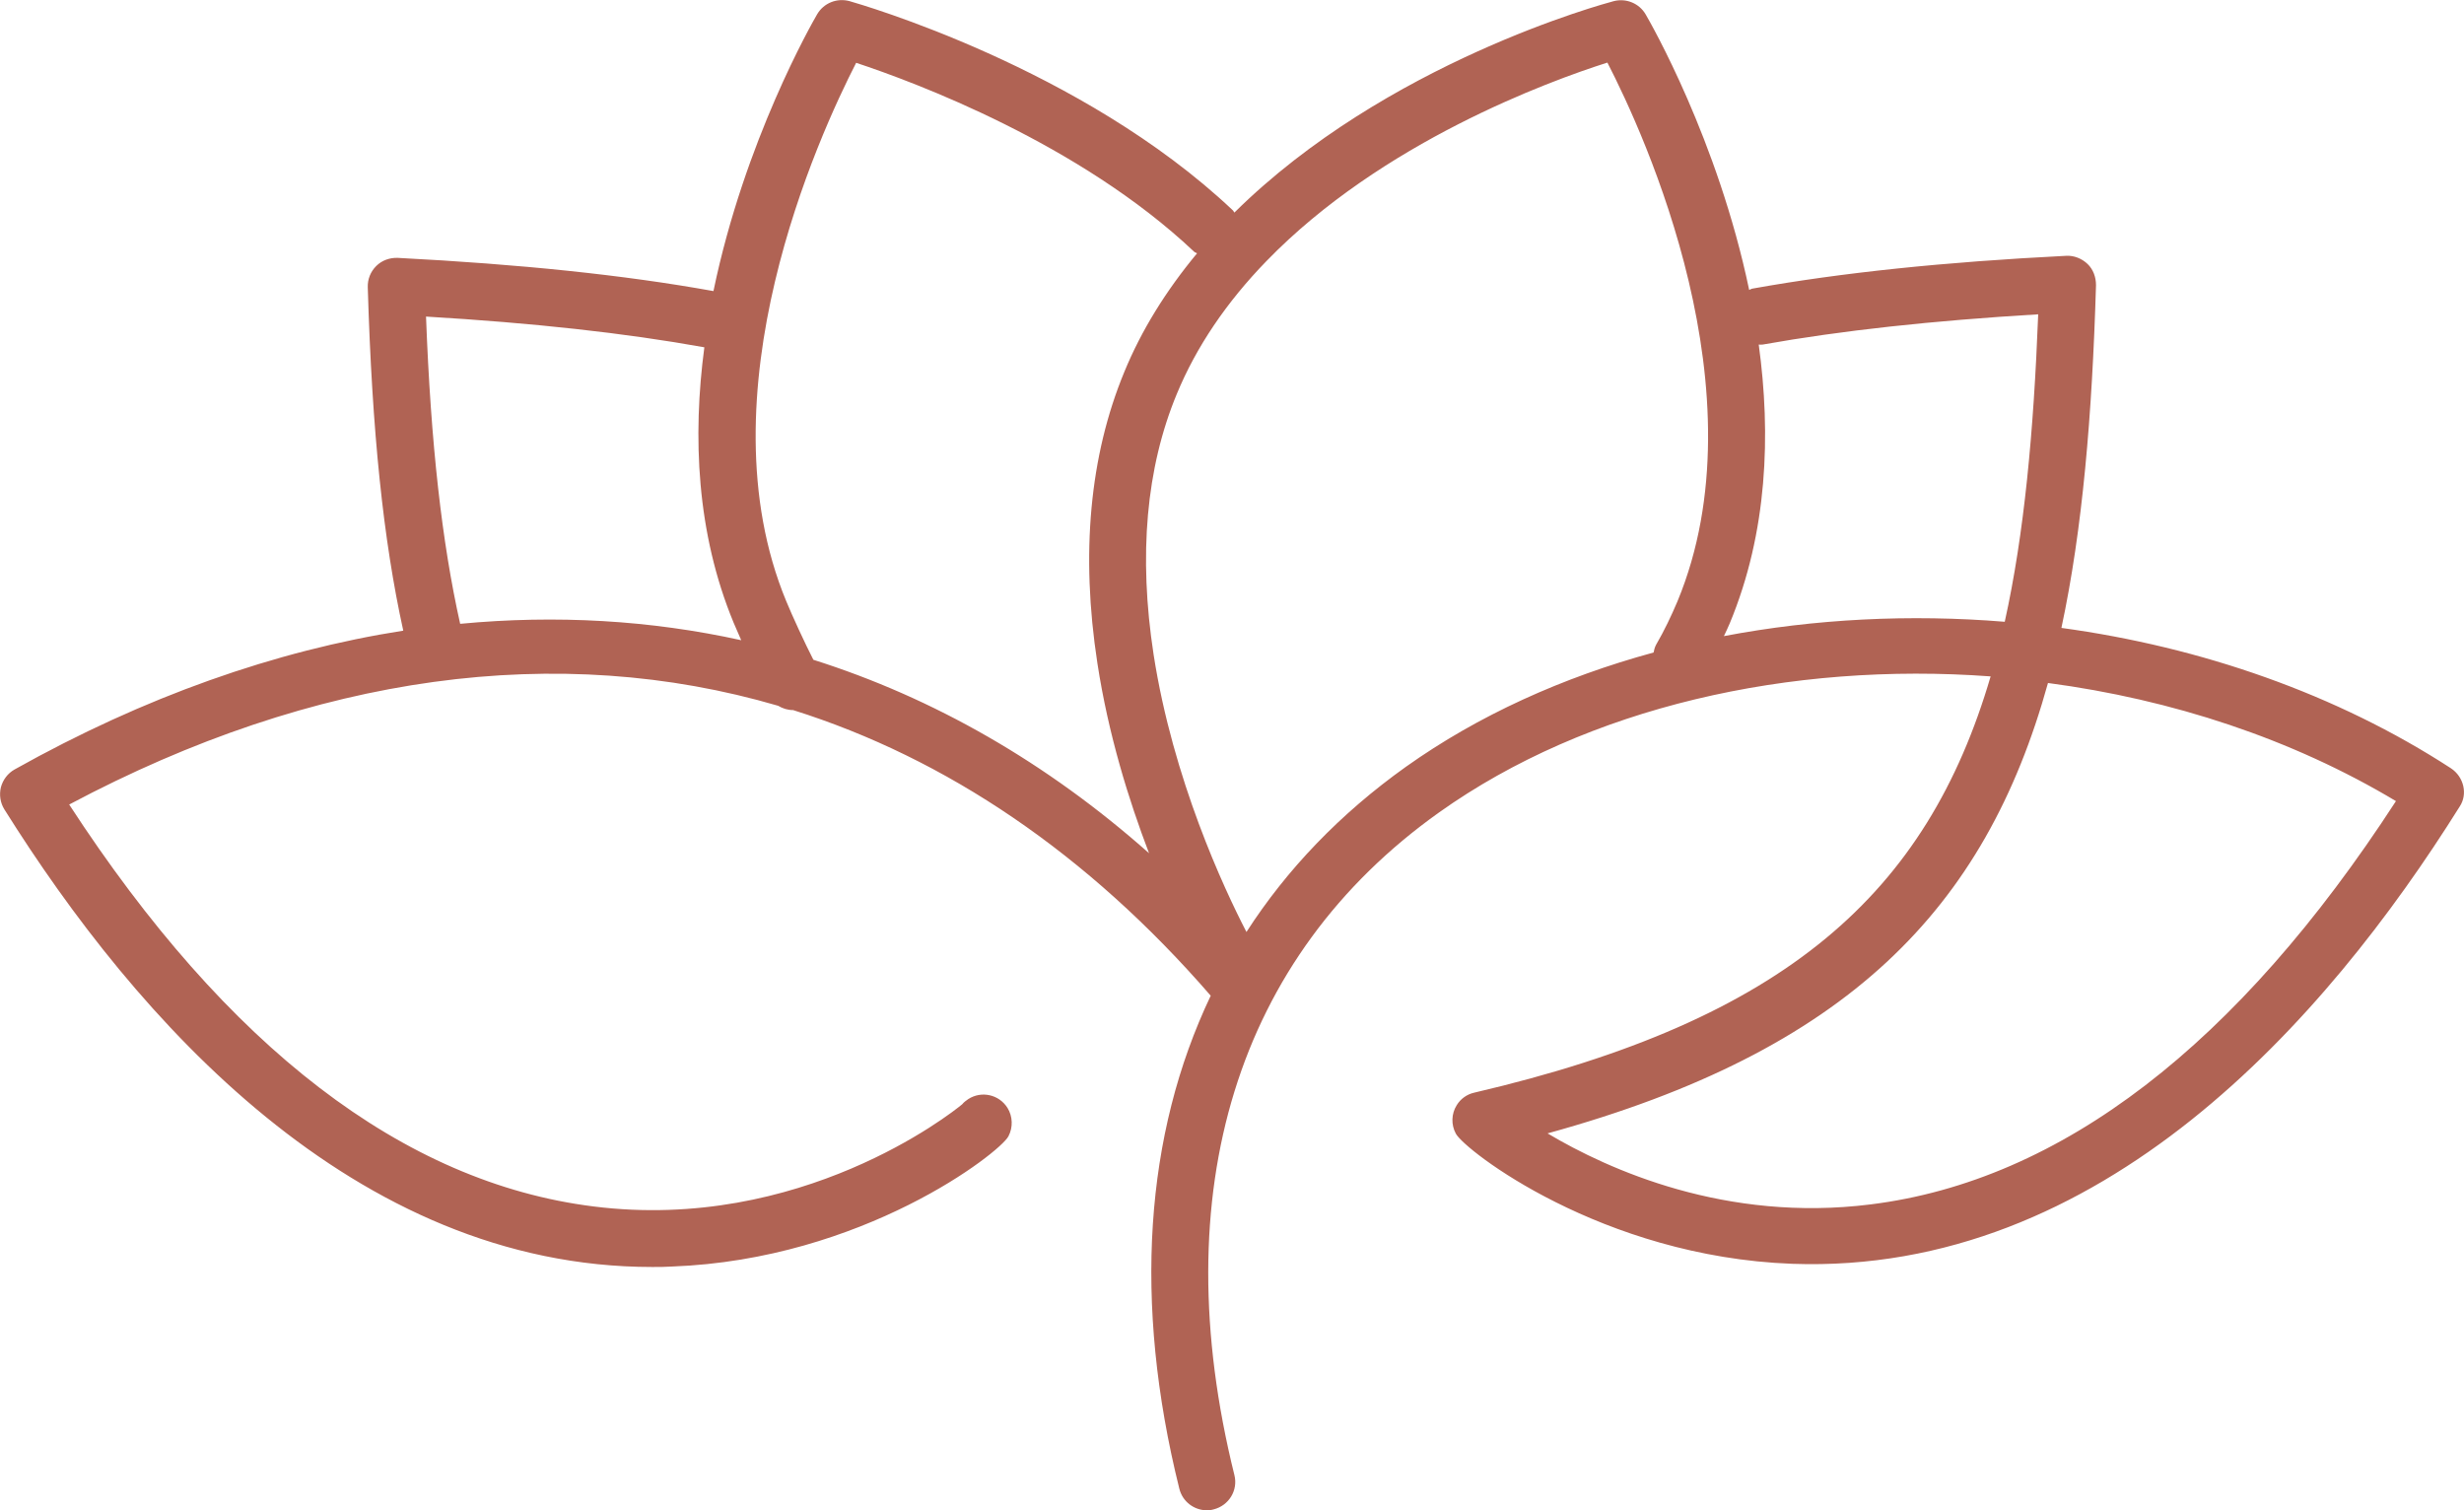
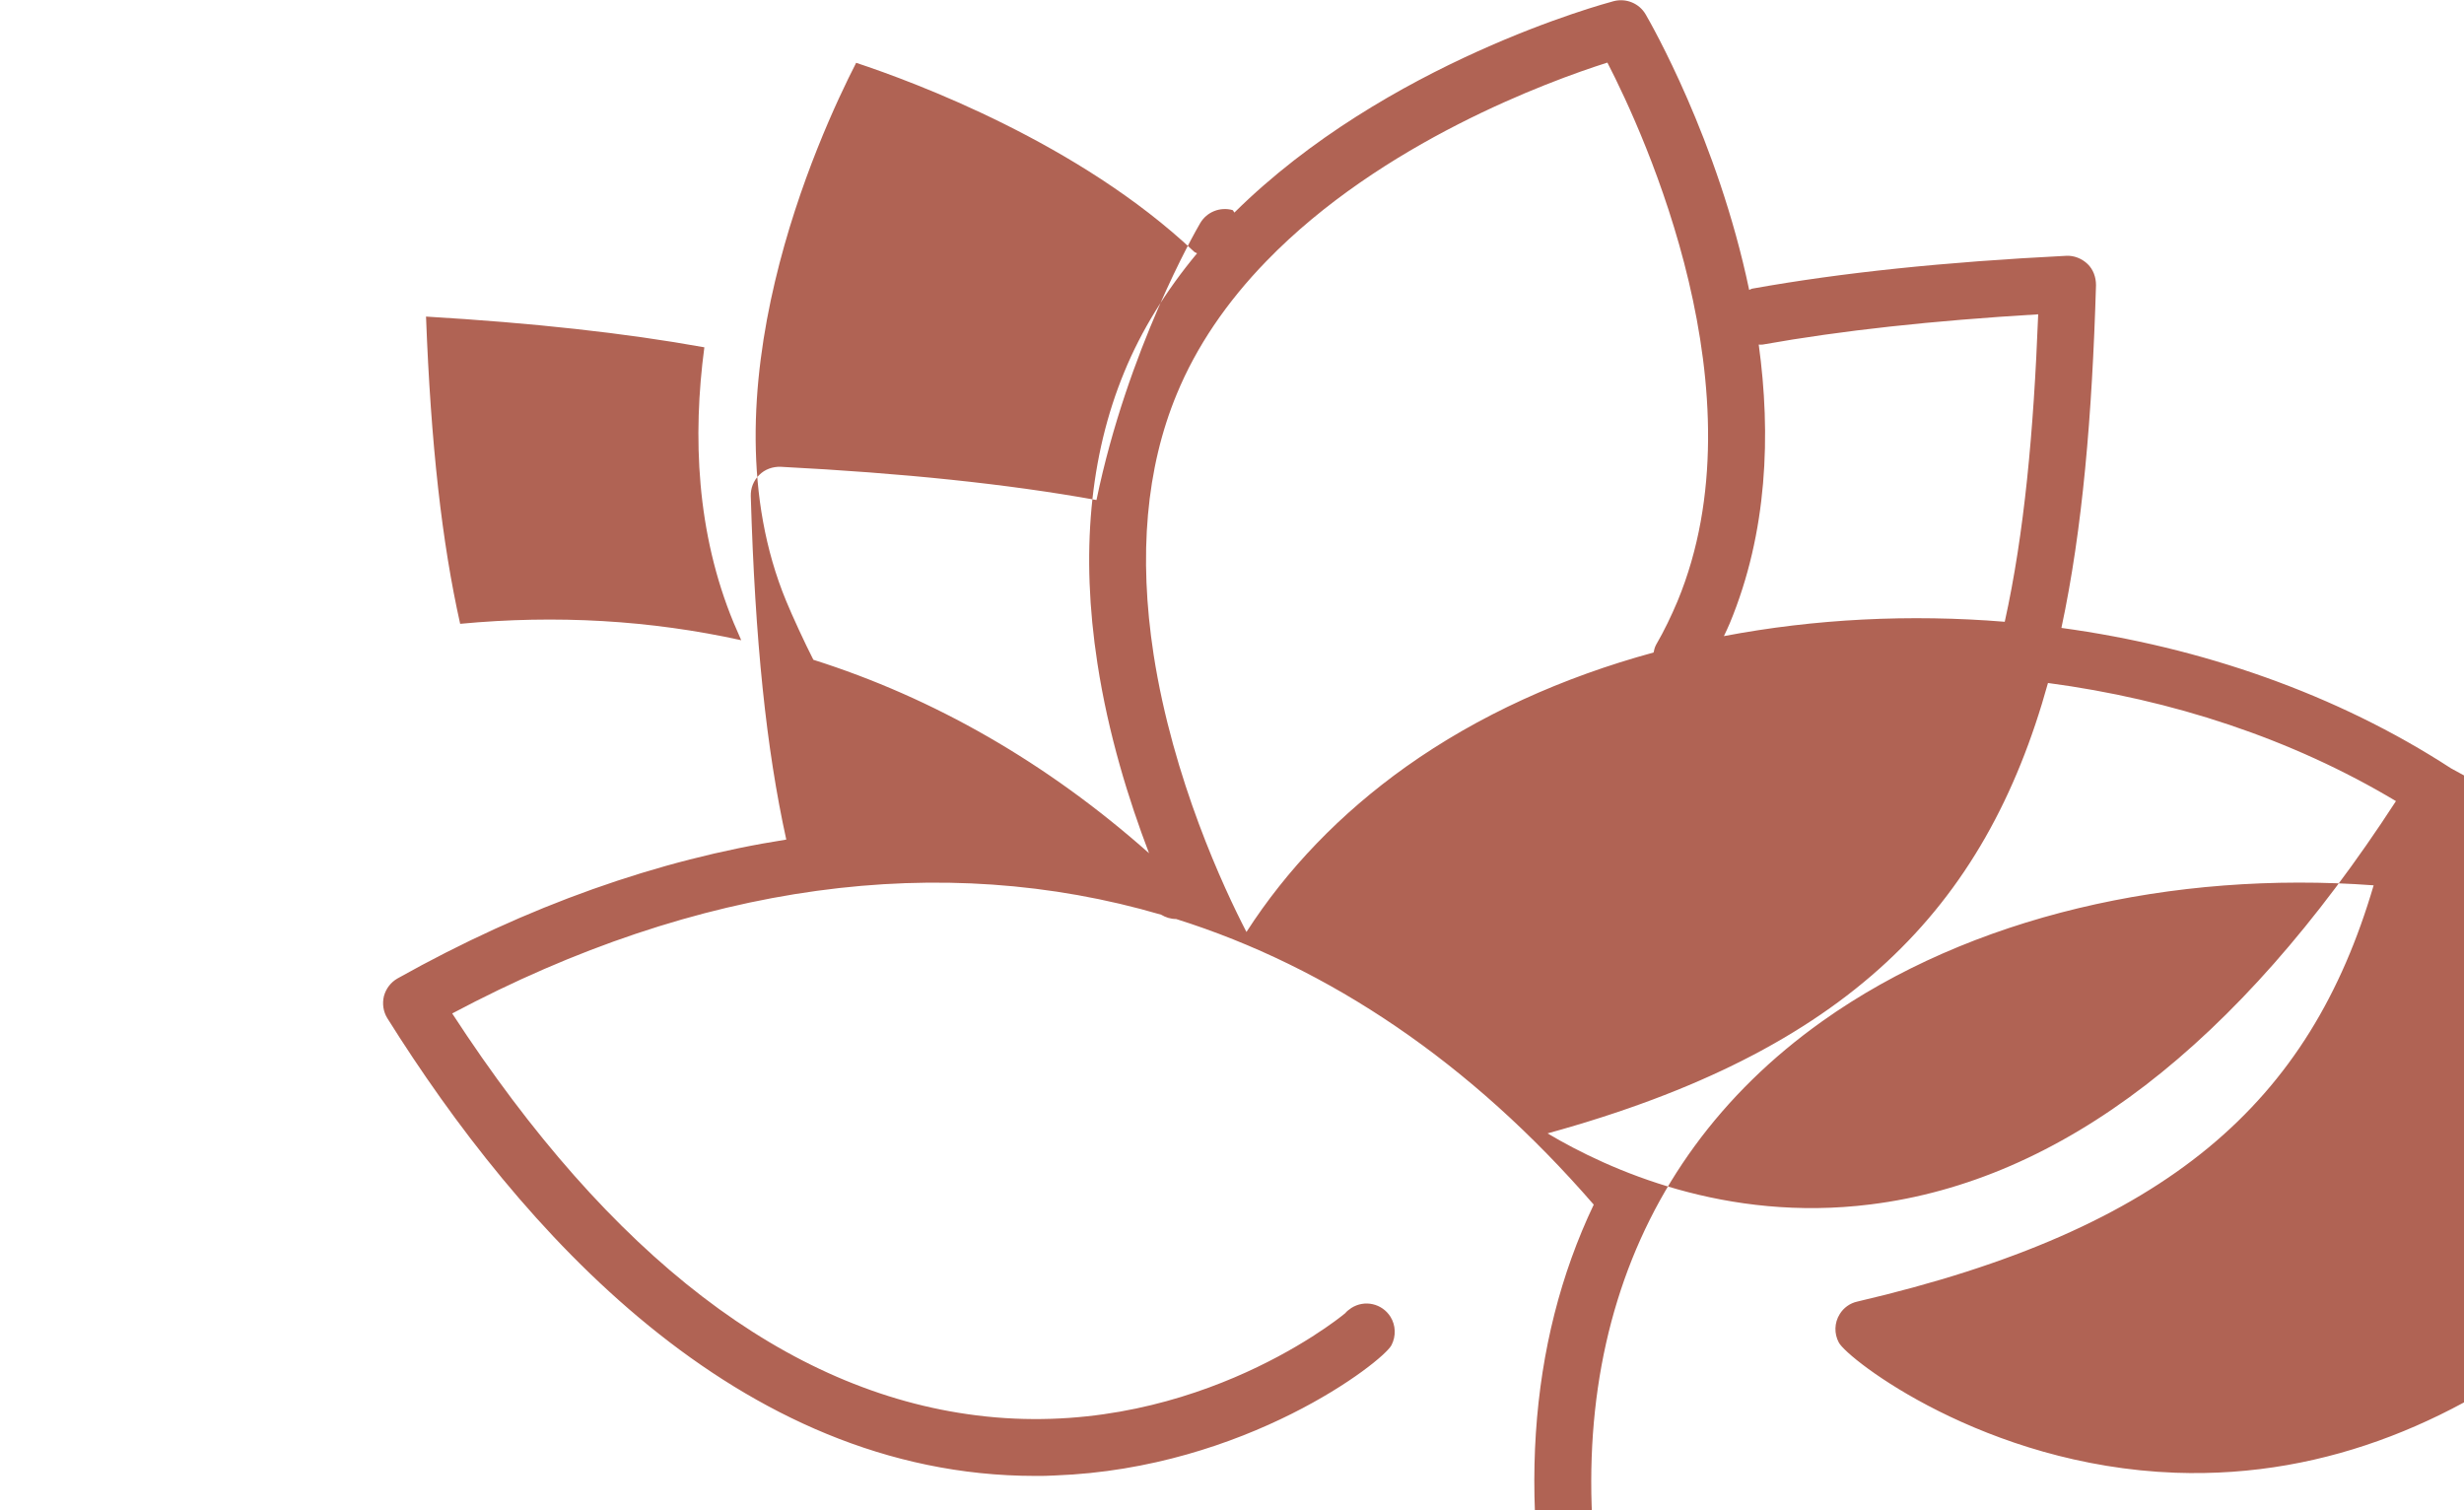
<svg xmlns="http://www.w3.org/2000/svg" id="Ebene_1" viewBox="0 0 108.27 66.36">
  <defs>
    <style>.cls-1{fill:#b06354;}</style>
  </defs>
  <g id="Ebene_2">
-     <path class="cls-1" d="m107.7,33.76c-5.03-3.27-10.98-5.33-17.12-6.17.93-4.34,1.35-9.34,1.52-15.06,0-.35-.12-.69-.37-.93-.25-.24-.6-.38-.94-.36-5.36.27-9.87.74-13.78,1.44-.06.01-.1.04-.15.06-1.38-6.6-4.34-11.75-4.55-12.11-.28-.48-.85-.72-1.4-.58-.41.11-10,2.69-16.67,9.29-.03-.03-.04-.08-.08-.11C47.52,2.96,37.74.17,37.33.05c-.55-.15-1.13.08-1.42.57-.21.36-3.19,5.55-4.56,12.17-3.94-.71-8.48-1.18-13.88-1.46-.35-.01-.69.11-.94.36s-.38.58-.37.93c.19,6.38.68,11.09,1.56,15.09-5.62.88-11.37,2.9-17.08,6.1-.3.17-.51.45-.6.78-.08.33-.03.68.15.97,5.79,9.24,15.38,20.11,28.47,20.11.29,0,.58,0,.87-.02,8.38-.31,14.4-5,14.78-5.72.21-.4.19-.88-.04-1.25-.37-.59-1.14-.76-1.72-.39-.1.07-.2.14-.27.23-.49.41-7.11,5.63-16.2,4.49-8.34-1.04-16.09-6.98-23.04-17.66,10.83-5.76,21.51-7.16,31.15-4.34.2.12.42.19.66.19h0c6.74,2.12,12.95,6.32,18.35,12.55-2.9,6.09-3.42,13.46-1.38,21.66.14.57.65.95,1.21.95.1,0,.2-.01.3-.04.67-.17,1.08-.84.91-1.51-3.09-12.45.1-22.78,8.99-29.11,6.52-4.64,15.43-6.63,24.24-5.98-2.8,9.54-9,15.1-22.69,18.29-.32.07-.6.27-.77.55-.24.38-.25.86-.04,1.25.38.72,6.4,5.41,14.78,5.72,13.57.49,23.42-10.65,29.33-20.09.36-.54.19-1.3-.38-1.68ZM37.62,2.76c2.57.85,9.81,3.54,14.84,8.29.04.04.09.05.14.08-1.37,1.65-2.45,3.39-3.2,5.22-1.52,3.68-1.92,7.98-1.18,12.79.48,3.13,1.38,6.02,2.27,8.35-4.5-3.99-9.47-6.83-14.75-8.5-.37-.72-.94-1.96-1.19-2.57-3.78-9.11,1.43-20.46,3.07-23.66Zm-17.4,24.65c-.8-3.57-1.29-7.9-1.5-13.5,4.71.28,8.73.72,12.23,1.35-.52,3.91-.35,8.15,1.29,12.11.08.19.2.46.33.76-3.99-.88-8.13-1.12-12.35-.72Zm41.56,6.28c-2.89,2.06-5.23,4.5-7.01,7.26-.99-1.91-3.23-6.71-4.08-12.19-.67-4.35-.33-8.2,1.02-11.45.85-2.06,2.18-4.03,3.94-5.84,5.05-5.21,12.4-7.9,14.98-8.72,1.64,3.18,6.86,14.55,3.08,23.67-.27.64-.58,1.29-.94,1.91-.06.11-.09.23-.11.34-4,1.09-7.7,2.76-10.88,5.02Zm13.97-5.74c.09-.19.18-.38.26-.57,1.66-4,1.81-8.3,1.27-12.24.06,0,.11.01.17,0,3.48-.62,7.45-1.05,12.11-1.33-.2,5.16-.61,9.63-1.47,13.51-4.16-.34-8.35-.13-12.34.63Zm6.45,24.97c-6.36.8-11.51-1.52-14.2-3.12,13.16-3.62,19.23-9.84,21.99-19.79,5.43.72,10.72,2.45,15.29,5.19-6.96,10.72-14.72,16.68-23.08,17.72Z" />
+     <path class="cls-1" d="m107.7,33.76c-5.03-3.27-10.98-5.33-17.12-6.17.93-4.34,1.35-9.34,1.52-15.06,0-.35-.12-.69-.37-.93-.25-.24-.6-.38-.94-.36-5.36.27-9.87.74-13.78,1.44-.06.01-.1.04-.15.06-1.38-6.6-4.34-11.75-4.55-12.11-.28-.48-.85-.72-1.4-.58-.41.11-10,2.69-16.67,9.29-.03-.03-.04-.08-.08-.11c-.55-.15-1.13.08-1.42.57-.21.36-3.19,5.55-4.56,12.17-3.94-.71-8.48-1.18-13.88-1.46-.35-.01-.69.11-.94.36s-.38.58-.37.93c.19,6.38.68,11.09,1.56,15.09-5.62.88-11.37,2.9-17.08,6.1-.3.17-.51.45-.6.78-.08.33-.03.68.15.97,5.79,9.24,15.38,20.11,28.47,20.11.29,0,.58,0,.87-.02,8.38-.31,14.4-5,14.78-5.72.21-.4.19-.88-.04-1.25-.37-.59-1.14-.76-1.72-.39-.1.07-.2.14-.27.23-.49.41-7.11,5.63-16.2,4.49-8.34-1.04-16.09-6.98-23.04-17.66,10.83-5.76,21.51-7.16,31.15-4.34.2.12.42.19.66.19h0c6.74,2.12,12.95,6.32,18.35,12.55-2.9,6.09-3.42,13.46-1.38,21.66.14.57.65.95,1.21.95.1,0,.2-.01.3-.04.67-.17,1.08-.84.91-1.51-3.09-12.45.1-22.78,8.99-29.11,6.52-4.64,15.43-6.63,24.24-5.98-2.8,9.54-9,15.1-22.69,18.29-.32.07-.6.27-.77.55-.24.38-.25.86-.04,1.25.38.72,6.4,5.41,14.78,5.72,13.57.49,23.42-10.65,29.33-20.09.36-.54.19-1.3-.38-1.68ZM37.62,2.76c2.57.85,9.81,3.54,14.84,8.29.04.04.09.05.14.08-1.37,1.65-2.45,3.39-3.2,5.22-1.52,3.68-1.92,7.98-1.18,12.79.48,3.13,1.38,6.02,2.27,8.35-4.5-3.99-9.47-6.83-14.75-8.5-.37-.72-.94-1.96-1.19-2.57-3.78-9.11,1.43-20.46,3.07-23.66Zm-17.4,24.65c-.8-3.57-1.29-7.9-1.5-13.5,4.71.28,8.73.72,12.23,1.35-.52,3.91-.35,8.15,1.29,12.11.08.19.2.46.33.76-3.99-.88-8.13-1.12-12.35-.72Zm41.56,6.28c-2.89,2.06-5.23,4.5-7.01,7.26-.99-1.91-3.23-6.71-4.08-12.19-.67-4.35-.33-8.2,1.02-11.45.85-2.06,2.18-4.03,3.94-5.84,5.05-5.21,12.4-7.9,14.98-8.72,1.64,3.18,6.86,14.55,3.08,23.67-.27.64-.58,1.29-.94,1.91-.06.11-.09.23-.11.34-4,1.09-7.7,2.76-10.88,5.02Zm13.97-5.74c.09-.19.18-.38.26-.57,1.66-4,1.81-8.3,1.27-12.24.06,0,.11.01.17,0,3.48-.62,7.45-1.05,12.11-1.33-.2,5.16-.61,9.63-1.47,13.51-4.16-.34-8.35-.13-12.34.63Zm6.45,24.97c-6.36.8-11.51-1.52-14.2-3.12,13.16-3.62,19.23-9.84,21.99-19.79,5.43.72,10.72,2.45,15.29,5.19-6.96,10.72-14.72,16.68-23.08,17.72Z" />
  </g>
</svg>